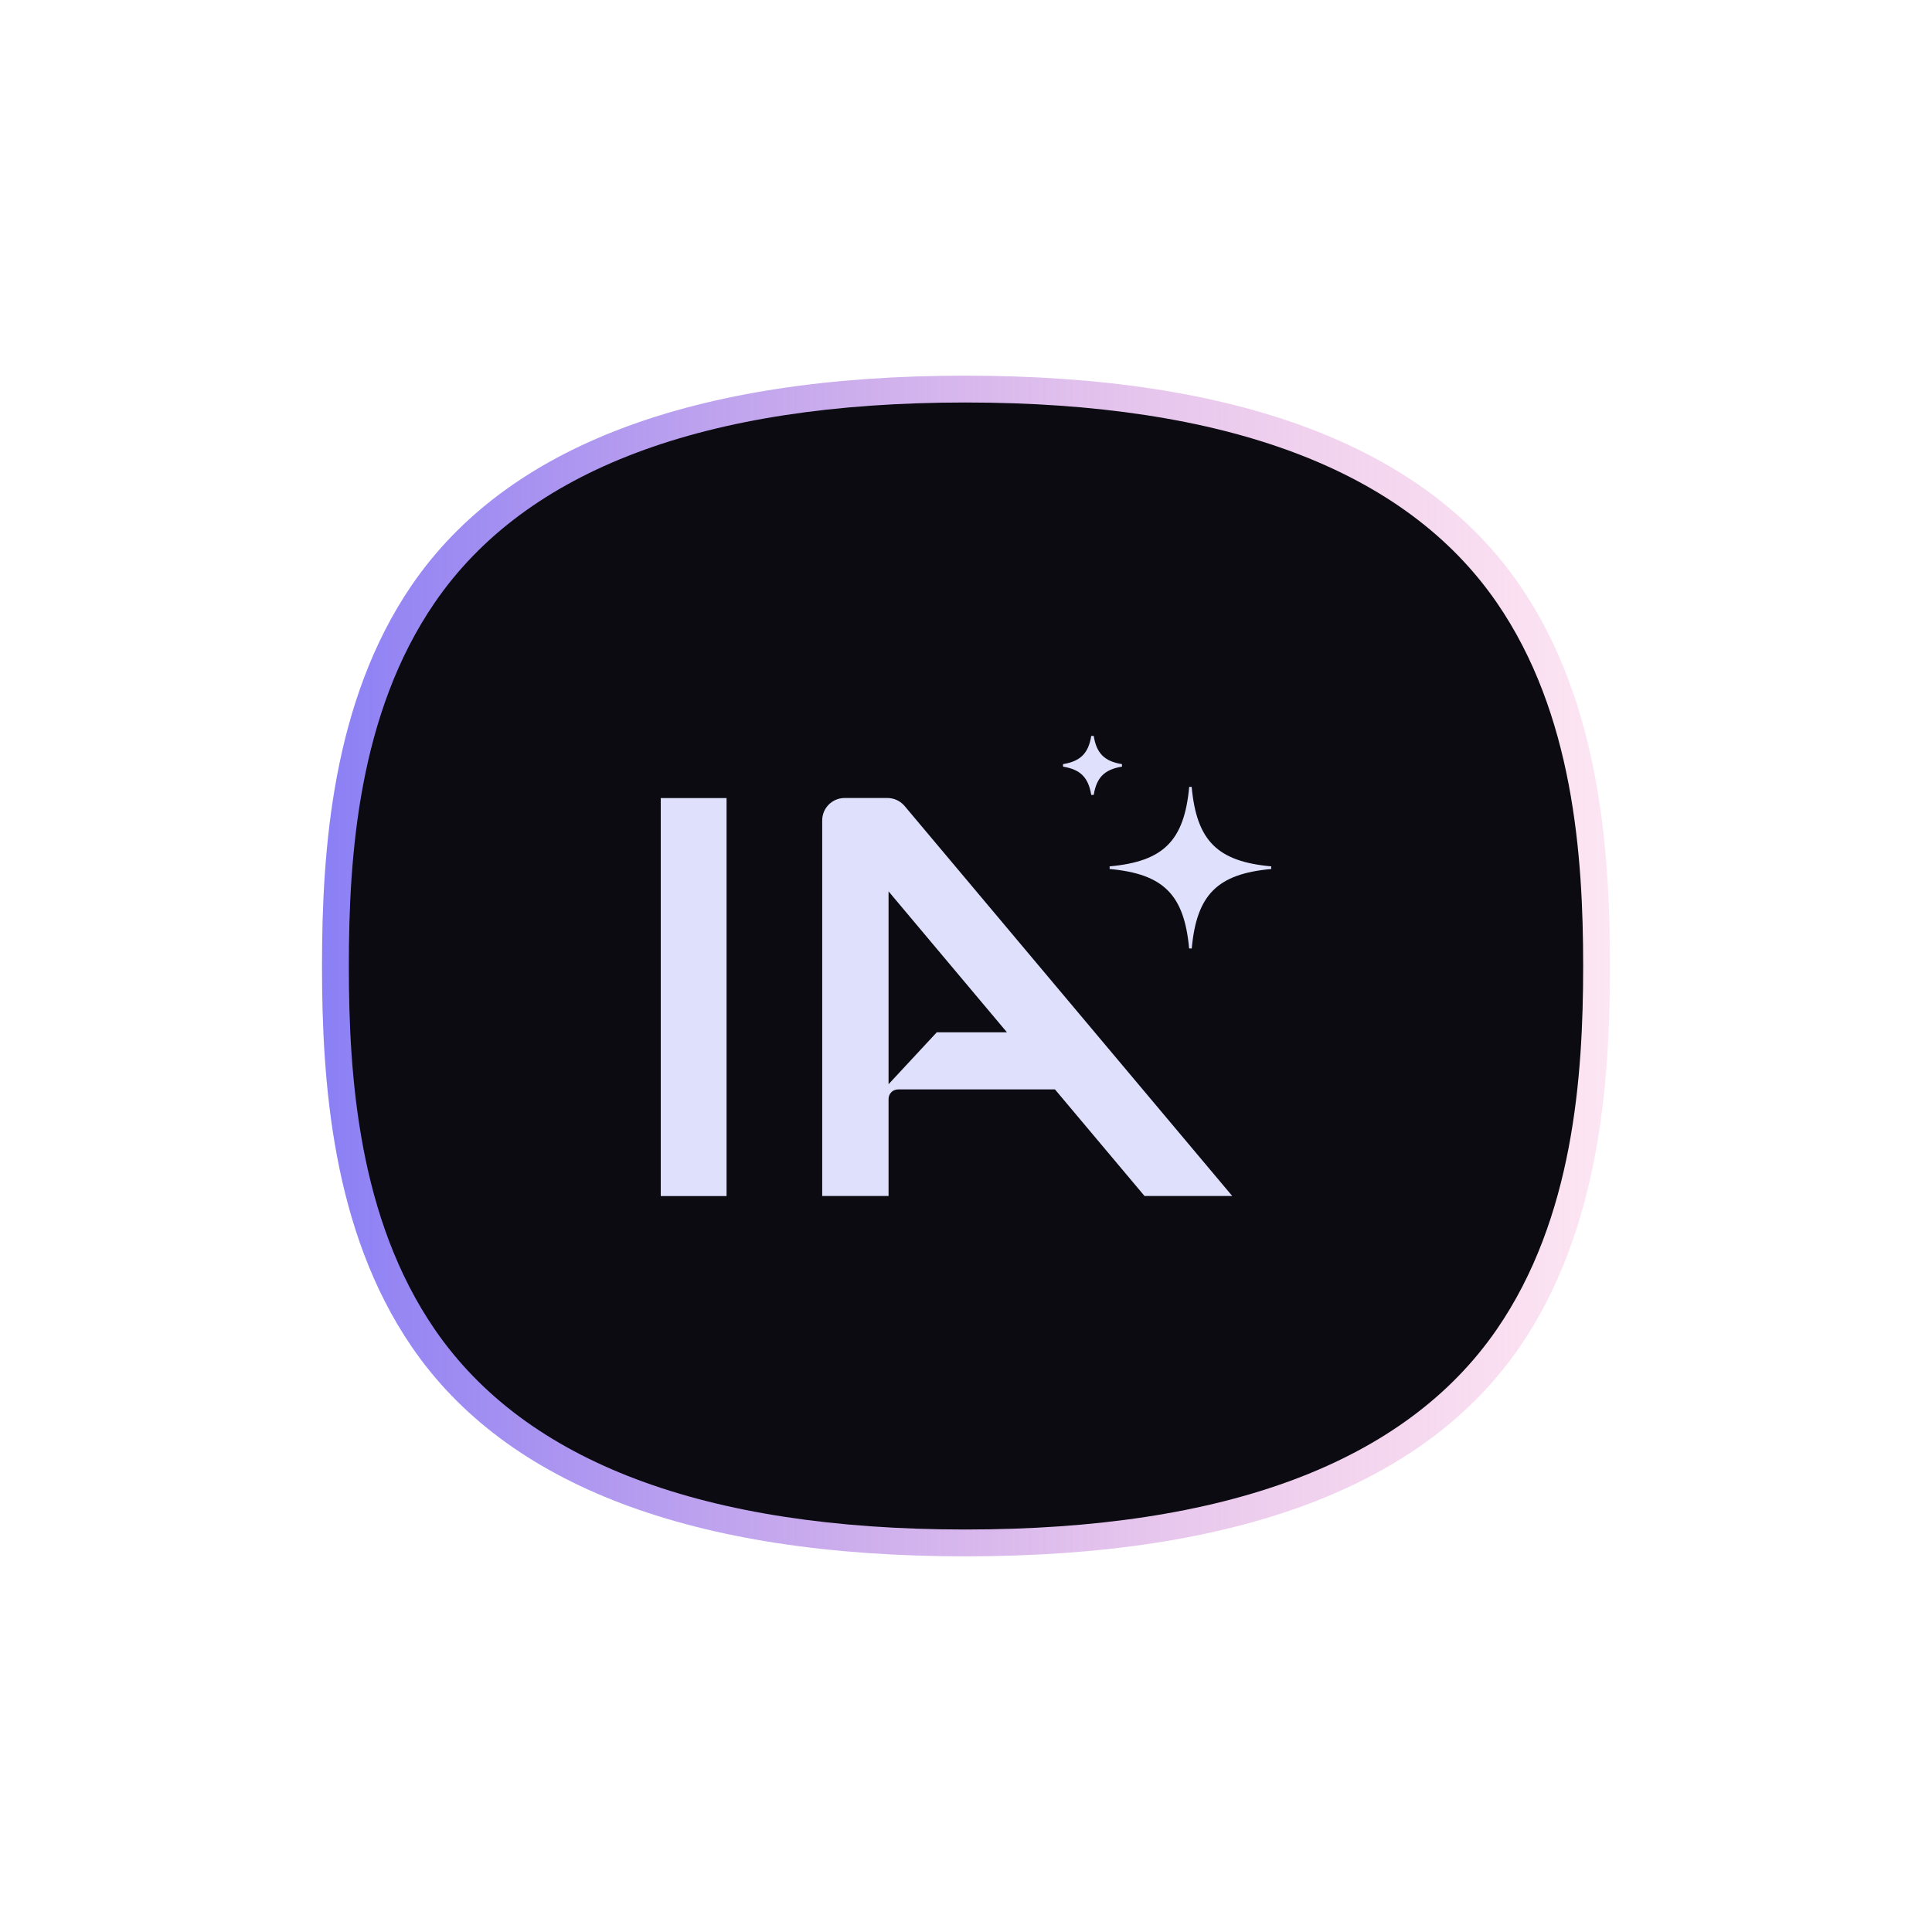
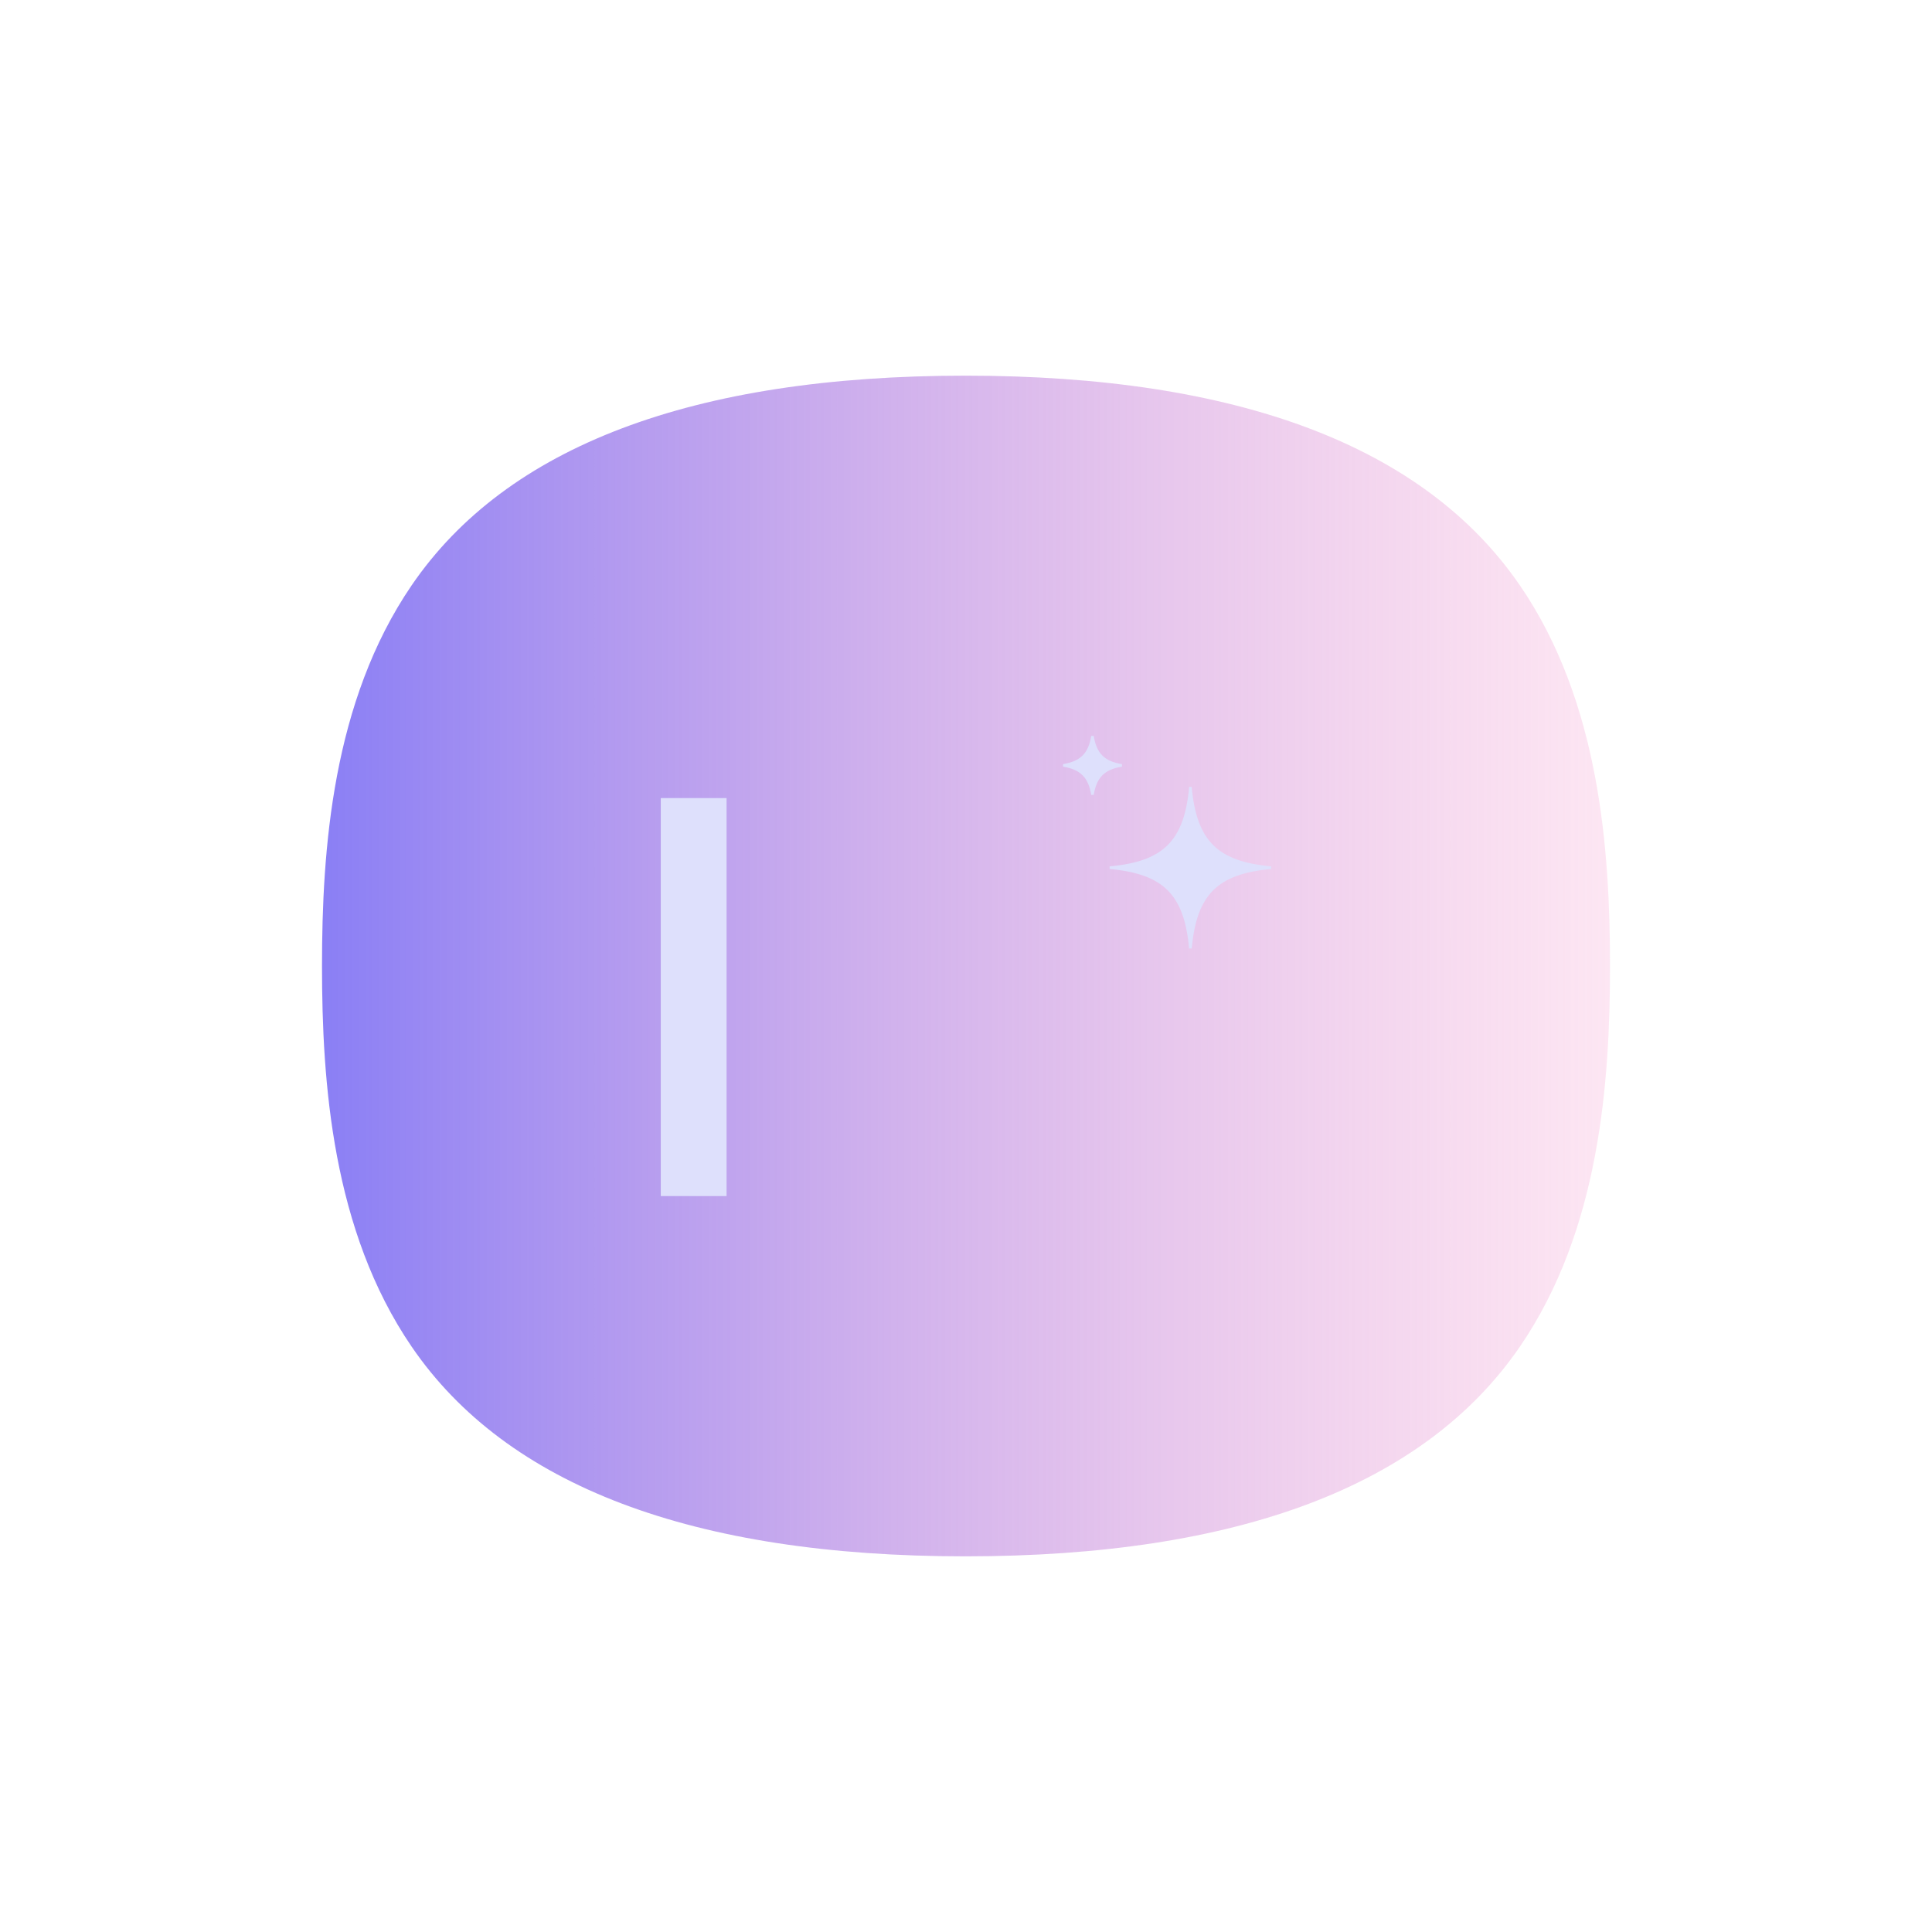
<svg xmlns="http://www.w3.org/2000/svg" width="72" height="72" viewBox="0 0 72 72" fill="none">
  <g filter="url(#filter0_f_567_1290)">
-     <path d="M56.634 21.805C53.079 16.626 46.126 14 35.973 14H35.957C25.819 14.003 18.884 16.63 15.344 21.809C12.38 26.144 12 31.67 12 36C12 40.33 12.38 45.856 15.344 50.191C18.884 55.369 25.819 57.996 35.957 58H35.977C46.13 58 53.079 55.374 56.635 50.196C59.617 45.851 60 40.328 60 36.001C60 31.674 59.618 26.15 56.636 21.806H56.635L56.634 21.805Z" fill="url(#paint0_linear_567_1290)" />
+     <path d="M56.634 21.805C53.079 16.626 46.126 14 35.973 14C25.819 14.003 18.884 16.63 15.344 21.809C12.38 26.144 12 31.67 12 36C12 40.33 12.38 45.856 15.344 50.191C18.884 55.369 25.819 57.996 35.957 58H35.977C46.13 58 53.079 55.374 56.635 50.196C59.617 45.851 60 40.328 60 36.001C60 31.674 59.618 26.15 56.636 21.806H56.635L56.634 21.805Z" fill="url(#paint0_linear_567_1290)" />
  </g>
-   <path d="M55.776 22.451C52.368 17.507 45.705 15 35.975 15H35.959C26.243 15.003 19.596 17.511 16.204 22.454C13.364 26.592 13 31.867 13 36C13 40.133 13.364 45.408 16.204 49.546C19.597 54.488 26.244 56.997 35.959 57H35.978C45.707 57 52.367 54.493 55.775 49.55C58.633 45.403 59 40.13 59 36C59 31.87 58.634 26.597 55.776 22.451Z" fill="#0B0B11" />
  <path d="M41.813 28.57V28.477C41.162 28.373 40.864 28.075 40.76 27.426H40.667C40.563 28.075 40.264 28.37 39.616 28.477V28.57C40.264 28.677 40.56 28.972 40.667 29.623H40.76C40.867 28.972 41.162 28.677 41.813 28.57Z" fill="#DEE0FC" />
  <path d="M47.375 32.287V32.385C45.366 32.568 44.596 33.341 44.413 35.347H44.315C44.132 33.341 43.362 32.568 41.353 32.385V32.287C43.362 32.105 44.132 31.334 44.318 29.325H44.41C44.596 31.334 45.366 32.105 47.375 32.287Z" fill="#DEE0FC" />
-   <path fill-rule="evenodd" clip-rule="evenodd" d="M33.713 30.038L45.922 44.571H42.653L39.315 40.599H33.487C33.374 40.599 33.284 40.634 33.218 40.703C33.148 40.773 33.114 40.862 33.114 40.969V44.571H30.641V30.576C30.641 30.113 31.015 29.739 31.478 29.739H33.073C33.319 29.739 33.554 29.849 33.713 30.038ZM33.114 40.405L34.911 38.471H37.526L33.114 33.219V40.405Z" fill="#DEE0FC" />
  <path d="M24.625 29.742V44.574H27.077V29.742H24.625Z" fill="#DEE0FC" />
  <defs>
    <filter id="filter0_f_567_1290" x="0.599" y="2.599" width="70.803" height="66.803" filterUnits="userSpaceOnUse" color-interpolation-filters="sRGB">
      <feFlood flood-opacity="0" result="BackgroundImageFix" />
      <feBlend mode="normal" in="SourceGraphic" in2="BackgroundImageFix" result="shape" />
      <feGaussianBlur stdDeviation="5.701" result="effect1_foregroundBlur_567_1290" />
    </filter>
    <linearGradient id="paint0_linear_567_1290" x1="11.999" y1="35.999" x2="59.999" y2="35.999" gradientUnits="userSpaceOnUse">
      <stop stop-color="#8A7FF5" />
      <stop offset="1" stop-color="#F59ACE" stop-opacity="0.25" />
    </linearGradient>
  </defs>
</svg>